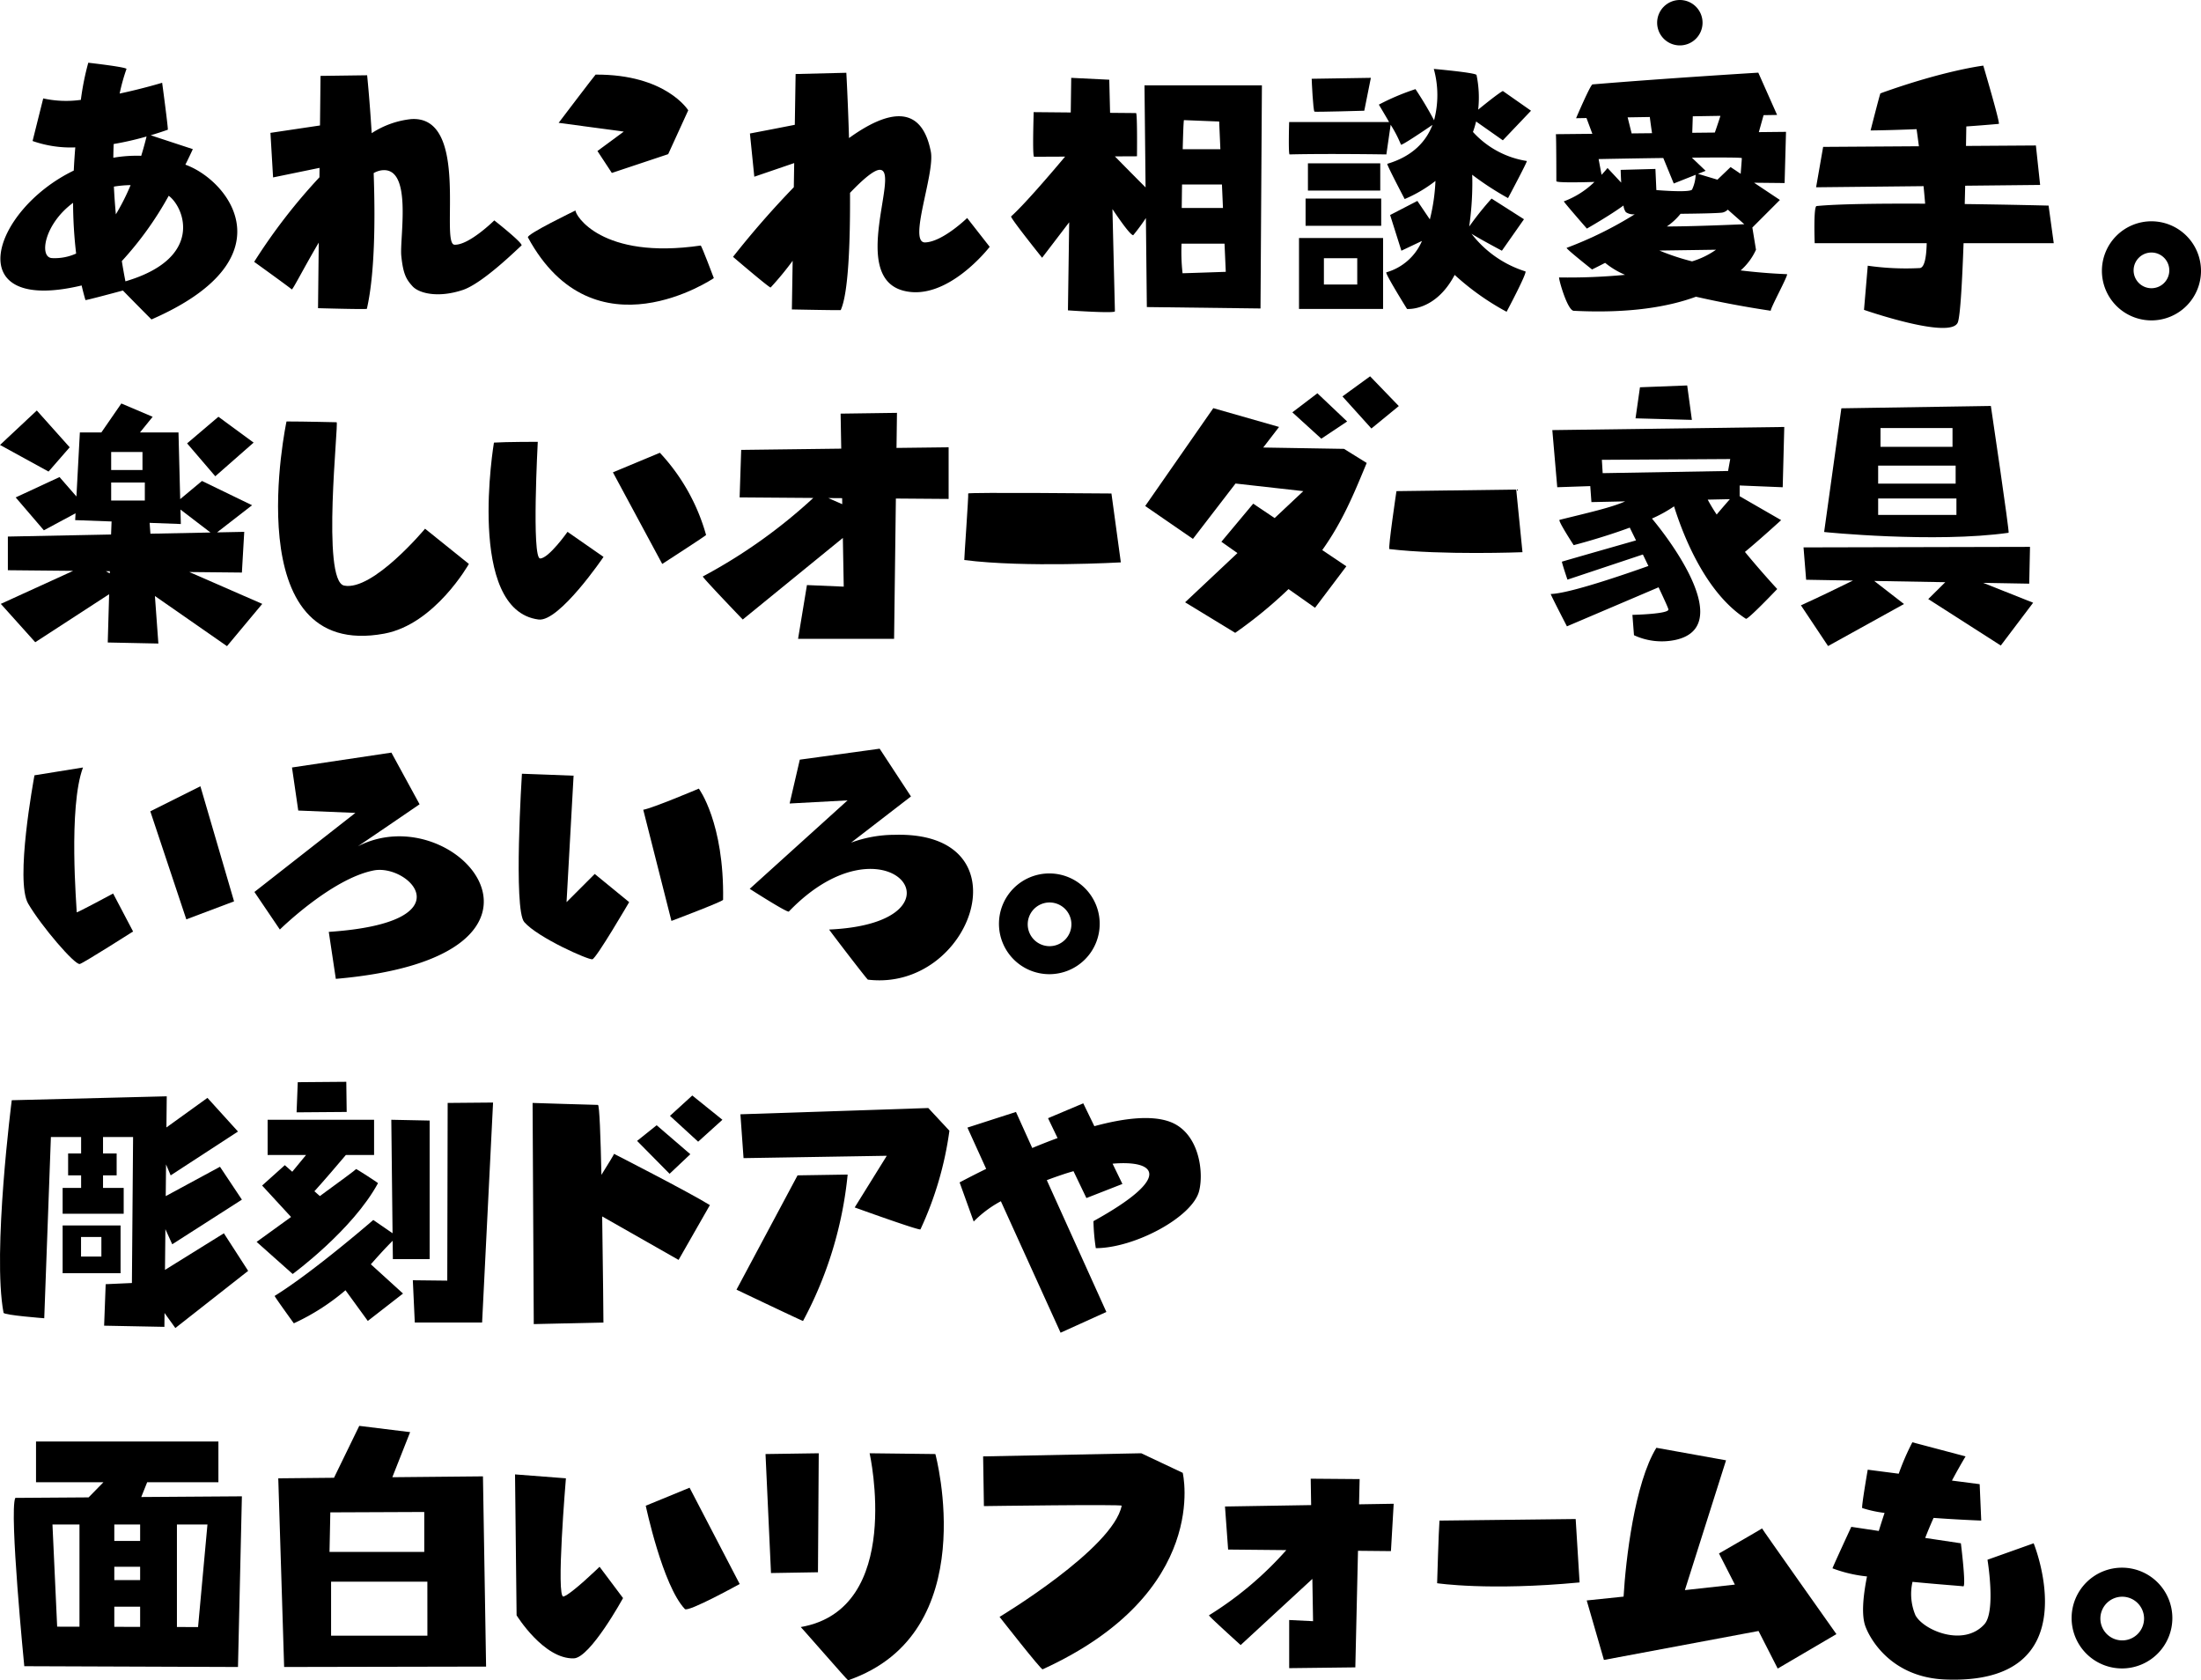
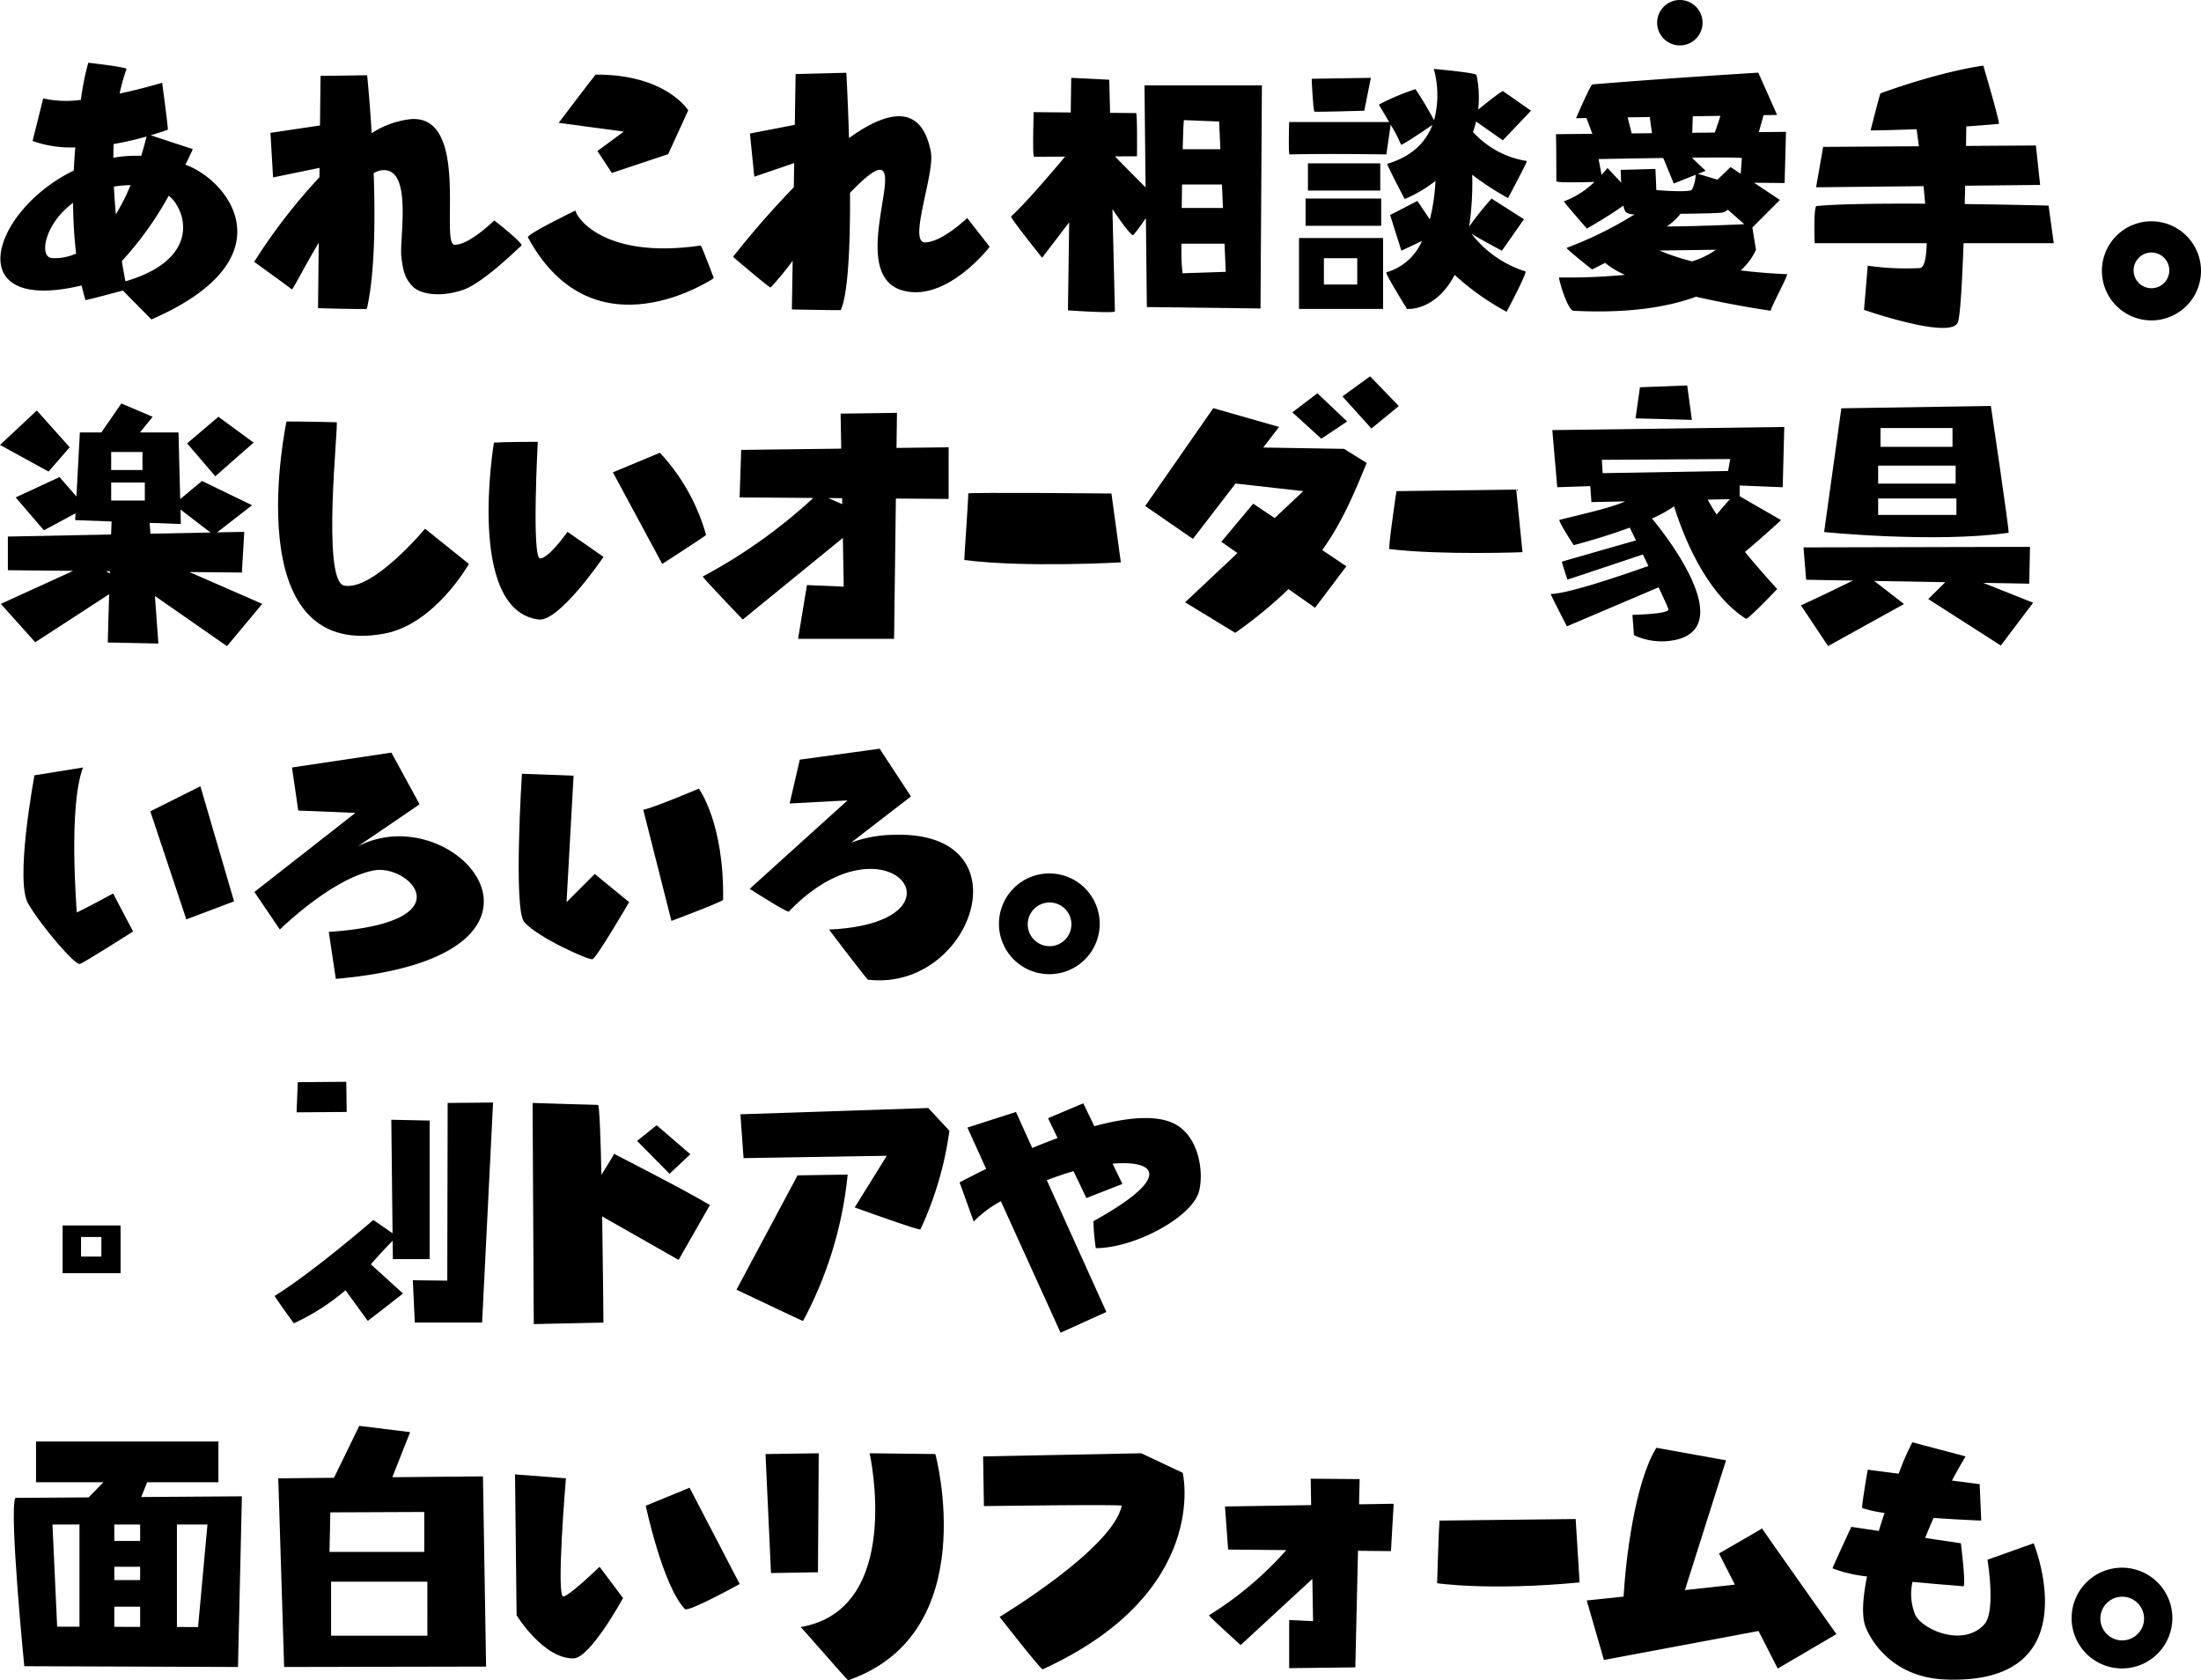
<svg xmlns="http://www.w3.org/2000/svg" height="268.296" viewBox="0 0 351.48 268.296" width="351.48">
  <path d="m343.568 35.334a7.912 7.912 0 1 0 7.912 7.912 7.921 7.921 0 0 0 -7.912-7.912m2.85 7.837a2.85 2.85 0 1 1 -2.85-2.85 2.853 2.853 0 0 1 2.85 2.85" />
  <path d="m29.846 26.38c-.081-.032-.161-.057-.242-.088.758-1.517 1.189-2.479 1.189-2.479l-6.729-2.212c.88-.263 1.789-.556 2.731-.886.106-.038-.9-7.5-.9-7.5s-3.023.924-6.79 1.725a30.756 30.756 0 0 1 1.093-3.924c.107-.3-6.1-1-6.1-1a42.289 42.289 0 0 0 -1.185 5.929 16.946 16.946 0 0 1 -6.011-.231l-1.7 6.8a18.4 18.4 0 0 0 6.821 1.02c-.1 1.191-.182 2.428-.243 3.7-13.158 6.365-18.38 23.022 1.257 18.347.181.79.383 1.568.607 2.328.023.077 4.3-1.068 5.982-1.521 1.612 1.654 4.552 4.624 4.568 4.617 21.888-9.546 12.648-21.9 5.65-24.621m-11.691-3.389a48.675 48.675 0 0 0 5.251-1.2c-.136.56-.416 1.667-.853 3.082a21.9 21.9 0 0 0 -4.454.309q.011-1.094.056-2.19m.035 6.8a17.953 17.953 0 0 1 2.669-.24 35.44 35.44 0 0 1 -2.356 4.67c-.131-1.415-.24-2.9-.313-4.43m-9.887 11.413c-2.109-.108-1.24-5.435 3.369-8.824a71.238 71.238 0 0 0 .488 8.1 8.306 8.306 0 0 1 -3.857.727m11.729 3.71a101.9 101.9 0 0 1 -.576-3.234 53.658 53.658 0 0 0 7.487-10.426c.017.014.036.024.053.037 2.5 1.911 5.545 9.939-6.964 13.623" />
  <path d="m78.934 35.192s-4.051 3.994-6.357 3.881c-2.33-.113 2.531-20.643-6.9-20.058a14.268 14.268 0 0 0 -6.321 2.25c-.329-5.4-.728-9.248-.728-9.248l-7.443.1c0 .176-.035 3.418-.084 7.916l-7.914 1.18.422 7.116 7.419-1.526q-.006.749-.016 1.506a91.37 91.37 0 0 0 -10.423 13.5s5.7 4.1 6 4.4c.133.133 1.915-3.409 4.312-7.472l-.115 10.471s7.769.219 7.8.1c1.267-5.534 1.352-14.126 1.086-21.669a3.6 3.6 0 0 1 1.113-.421c5.217-.907 3 10.763 3.3 13.661s.793 3.731 1.792 4.83 4 1.92 8 .6c3.293-1.088 9-6.8 9.395-7.1s-4.335-4.014-4.335-4.014" />
  <path d="m95.405 24.113 2.3 3.5 9-3 3.2-7s-3.542-5.768-14.794-5.7c-.056 0-5.9 7.7-5.9 7.7l10.4 1.4z" />
  <path d="m111.897 39.206c-15.865 2.314-20.091-4.9-19.991-5.6 0 0-7.871 3.793-7.6 4.3 10.572 19.5 29.687 6.5 29.687 6.5s-1.959-5.219-2.1-5.2" />
  <path d="m154.446 34.808s-3.9 3.8-6.7 3.9 1.584-10.995.9-14.493c-1.532-7.837-7.056-6.5-13.066-2.171-.174-5.929-.427-10.424-.427-10.424l-8.1.2-.129 8.109a949.96 949.96 0 0 1 -7.168 1.387l.7 6.9 6.37-2.178-.061 3.855a145.58 145.58 0 0 0 -9.707 11.117s5.6 4.8 6 4.9a48.578 48.578 0 0 0 3.522-4.269l-.124 7.768s7.77.157 7.8.1c1.227-2.666 1.525-10.719 1.485-18.718 2.1-2.2 3.9-3.73 4.812-3.673 3.2.2-4.908 17.029 3.7 19.292 6.994 1.839 13.793-7 13.793-7z" />
  <path d="m182.765 13.629.173 16.295a675.673 675.673 0 0 1 -4.9-4.954l3.528-.016s.075-6.9-.15-6.9l-4.145-.037-.13-5.288-6.075-.3c0 .072-.03 2.257-.076 5.53l-5.924-.055c0 .525-.225 7.125.075 7.125l4.946-.022c-2.2 2.622-6.505 7.654-8.621 9.547-.2.18 4.95 6.6 4.95 6.6l4.325-5.664-.2 14.064s7.5.525 7.5.15c0-.172-.189-7.945-.394-16.319 1.342 2 2.891 4.169 3.319 4.169a30.762 30.762 0 0 0 2.024-2.739l.151 14.214 18.15.225.225-35.625zm6.3 5.55 5.625.225.194 4.425h-6.016c.065-2.613.136-4.468.2-4.65m-.307 10.275h6.372l.164 3.75h-6.584c.013-1.242.029-2.51.048-3.75m.082 14.175a30.89 30.89 0 0 1 -.159-4.725h6.862l.2 4.5s-6.525.225-6.9.225" />
  <path d="m209.915 17.829c.225.075 7.95-.15 7.95-.15l1.05-5.25-9.45.15c0 .225.225 5.175.45 5.25" />
  <path d="m208.865 26.079h11.55v4.35h-11.55z" />
  <path d="m208.49 31.704h12.075v4.35h-12.075z" />
  <path d="m207.44 49.329h13.425v-11.325h-13.425zm3.975-8.1h5.325v4.2h-5.325z" />
  <path d="m239.99 22.404 4.5-4.725-4.5-3.15a6.778 6.778 0 0 0 -.647.416c-.894.628-2.263 1.724-3.29 2.562a17.722 17.722 0 0 0 -.263-5.528c-.075-.375-6.825-.975-6.825-.975a15.657 15.657 0 0 1 .043 8.2 57.75 57.75 0 0 0 -2.968-4.972 37.649 37.649 0 0 0 -5.85 2.475s.8 1.329 1.634 2.775h-15.959s-.15 5.181.075 5.175c6.075-.15 15.45 0 15.45 0l.686-4.736a19.917 19.917 0 0 1 1.639 3.161c-.065.327 3.795-2.3 5.039-3.138-.985 2.555-3.068 4.98-7.214 6.213-.161.048 2.775 5.625 2.775 5.625a21.787 21.787 0 0 0 4.915-2.893 30.221 30.221 0 0 1 -.895 6.143l-1.995-2.95-4.35 2.25 1.8 5.7 3.286-1.561a8.8 8.8 0 0 1 -5.686 5.011c-.3.075 3.3 5.85 3.3 5.85s4.52.429 7.608-5.436a41.2 41.2 0 0 0 8.292 5.886s3.362-6.326 3-6.45a17.466 17.466 0 0 1 -8.605-6.008c1.449.905 4.855 2.708 4.855 2.708l3.525-5.025-5.175-3.3a49.261 49.261 0 0 0 -3.571 4.465 49.543 49.543 0 0 0 .5-6.94c0-.487-.007-.93-.029-1.333a47.292 47.292 0 0 0 5.729 3.733s3.149-5.905 3-5.925a14.664 14.664 0 0 1 -8.6-4.637 15.248 15.248 0 0 0 .5-1.67z" />
  <path d="m282.815 49.629h-.028a.023.023 0 0 0 .028 0" />
  <path d="m285.365 43.778a91.854 91.854 0 0 1 -7.4-.6 9.75 9.75 0 0 0 2.45-3.3l-.58-3.546 4.4-4.405-4.127-2.751 4.877.051.225-8.175-4.341.045.759-2.71 2.157-.035-3-6.75s-14.775.9-26.475 1.875c-.334.028-2.625 5.4-2.625 5.4l1.664-.028.935 2.518-5.824.059c.075.6.075 7.275.075 7.5 0 .274 3.945.188 6.084.123a13.907 13.907 0 0 1 -4.884 3.1c-.1.032 3.675 4.351 3.675 4.351s3.684-2.1 5.849-3.689a2.142 2.142 0 0 0 .376 1.064 2.109 2.109 0 0 0 1.423.337 60.759 60.759 0 0 1 -10.873 5.362c-.208.085 4.05 3.45 4.05 3.45s.83-.4 2.091-1.053a13.075 13.075 0 0 0 3.183 1.913 95.391 95.391 0 0 1 -10.524.415c-.167 0 1.282 5.272 2.325 5.326 8.912.451 15.161-.644 19.517-2.246a162.633 162.633 0 0 0 11.955 2.241c-.182-.219 2.9-5.832 2.578-5.846m-16.991-9.636c2.936-.03 5.853-.086 6.641-.189a1.653 1.653 0 0 0 .9-.477l2.64 2.331c-2.537.111-8.589.357-12.371.359a10.062 10.062 0 0 0 2.188-2.024m7.991-7.464-2.1 2.015-3.1-.932 1.216-.483-2.2-2.1c4.36-.043 7.98-.042 7.98.078 0 .173-.1 1.453-.185 2.5zm-2.514-5.509-3.606.038.086-2.634 4.414-.072a90.498 90.498 0 0 1 -.894 2.668m-13.926-2.425 3.541-.058c.09.747.239 1.792.356 2.586l-3.256.034zm-3.21 8.084s-.353.449-.953 1.09l-.472-2.515s5-.1 10.328-.172l1.672 4.072 3.5-1.39a6.089 6.089 0 0 1 -.577 2.365c-.45.525-5.7.075-5.7.075l-.15-3.375-5.55.151s.022.9.086 2.037c-1.075-1.153-2.186-2.338-2.186-2.338m8.28 13.18 9.045-.129a13.175 13.175 0 0 1 -3.825 1.857 37.092 37.092 0 0 1 -5.22-1.728" />
  <path d="m327.14 32.829s-6.047-.157-13.389-.248c.026-1 .05-1.976.071-2.927l11.968-.125-.675-6.3-11.164.074c.024-1.333.04-2.407.051-3.113 1.674-.116 3.415-.251 5.188-.411.269-.024-2.475-9.3-2.475-9.3s-6.225.75-16.425 4.425c-.071.025-1.575 5.925-1.575 5.925s2.925-.023 7.348-.205c.1.721.229 1.655.369 2.729l-15.292.1-1.125 6.45 17.159-.18c.093.932.18 1.873.254 2.8-6.982-.035-13.944.037-17.338.379-.522.053-.3 5.925-.3 5.925h17.888c-.055 2.3-.361 3.879-1.088 3.975a43.154 43.154 0 0 1 -8.325-.375l-.6 7.05s14.025 4.875 15 1.95c.39-1.171.684-6.559.9-12.6h14.4z" />
  <path d="m268.256 0a3.625 3.625 0 1 1 -3.625 3.625 3.63 3.63 0 0 1 3.625-3.625" />
  <path d="m11.128 71.421-5.25-5.875-5.875 5.5 7.75 4.25z" />
  <path d="m40.503 70.671-5.625-4.125-5 4.25 4.5 5.25z" />
  <path d="m38.628 91.421.375-6.5-4.341.086 5.591-4.336-8-3.875-3.477 2.9-.273-10.647h-6.149l2.024-2.5-5-2.125-3.193 4.625h-3.432l-.548 10.224-2.7-3.1-7 3.25 4.5 5.25 5.059-2.717-.059 1.092 5.812.215c-.023.539-.051 1.252-.08 2.082l-16.482.328v5.375l10.429.1-11.556 5.273 5.5 6.125 11.8-7.668c-.123 4.148-.222 7.709-.222 7.709l8.084.167-.552-7.59 11.51 8.007 5.63-6.75-11.647-5.085zm-20.875-19.25h5v2.875h-5zm0 4.875h5.375v2.875h-5.375zm6.141 6.44 4.984.185-.059-2.31 4.795 3.667-9.594.19zm-6.992 7.717.642.006c0 .114-.007.227-.011.341z" />
  <path d="m54.961 93.504c-3.679-.736-.833-26.083-1.208-26.083-.042 0-5.125-.125-8-.125 0 0-8.157 38.288 15.625 33.875 8.083-1.5 13.5-11.125 13.5-11.125l-7-5.625s-8.333 10-12.917 9.083z" />
  <path d="m86.253 89.171c-1.375 0-.375-18.625-.375-18.625s-5.125 0-7 .125c0 0-4.5 26.75 7.125 28.25 3.3.426 10.375-10 10.375-10l-5.75-4s-3 4.25-4.375 4.25z" />
  <path d="m105.378 72.296-7.5 3.125 7.875 14.625s7.023-4.535 7-4.625a31.72 31.72 0 0 0 -7.375-13.125z" />
  <path d="m143.238 65.921-9 .125.1 5.59-15.976.2-.25 7.584 11.763.088a84.8 84.8 0 0 1 -17.638 12.537c-.157.083 6.375 6.875 6.375 6.875l15.984-13.025.141 7.775-5.875-.25-1.417 8.583h15.333l.285-22.4 8.424.063v-8.245l-8.322.1zm-8.739 14.582-2.223-.976 2.206.016z" />
  <path d="m154.613 78.796c.083.208-.667 10.619-.625 10.625 9.791 1.25 25 .375 25 .375l-1.5-11s-22.959-.209-22.875 0z" />
  <path d="m214.626 71.671-12.9-.214 2.528-3.286-10.5-3-10.876 15.625 7.625 5.25 6.8-8.84 10.823 1.215-4.575 4.3-3.425-2.3-5.083 6.083 2.565 1.808-8.357 7.859 8 4.875a70.635 70.635 0 0 0 8.515-6.985l4.235 2.985 5-6.625-3.85-2.589c3.264-4.571 5.078-9.04 7.1-13.911z" />
  <path d="m215.126 67.296-4.75-4.5-4 3.042 4.625 4.208z" />
  <path d="m218.793 60.087-4.417 3.208 4.625 5.125 4.375-3.583z" />
  <path d="m223.001 78.421s-1.373 9.22-1.125 9.25c8.417 1 21.25.5 21.25.5l-1-10z" />
  <path d="m269.43 61.546-7.542.292-.708 4.958 9 .25z" />
  <path d="m248.678 77.796 5.273-.179.186 2.554 5.394-.114c-2.3 1.015-5.873 1.8-10.478 2.947-.333.083 2.25 4.042 2.25 4.042s4.473-1.143 8.955-2.8l1 2.039c-2.092.6-7.8 2.222-11.825 3.391-.089.026.875 2.875.875 2.875l12.043-4.015c.292.6.59 1.22.885 1.833-3.652 1.3-12.634 4.407-15.594 4.473-.093 0 2.583 5.167 2.583 5.167l14.636-6.235c.886 1.877 1.535 3.3 1.572 3.527.125.75-5.75.875-5.75.875l.25 3.25a10.529 10.529 0 0 0 6.625.75c9.257-2.034-.163-15.073-3.754-19.377a22.174 22.174 0 0 0 3.529-1.949c1.358 4.358 4.931 13.766 11.475 17.951.3.191 5-4.75 5-4.75s-2.461-2.646-5.157-5.924c2.541-2.107 5.782-5.076 5.782-5.076l-6.625-3.818v-1.715l6.875.283.25-9.625-37.041.5zm24.026 1.982 3.545-.075c-.574.653-1.369 1.568-2.11 2.453a28.115 28.115 0 0 1 -1.433-2.378zm3.6-6.482-.346 1.907-20.025.347-.129-2.129z" />
  <path d="m316.693 93.066 7.356.129.125-5.875-36.167.084.417 5.166 7.467.131c-2.149 1.057-5.594 2.732-8.3 3.953l4.334 6.5 12.125-6.709-4.751-3.684 11.345.2-2.719 2.694 11.583 7.416 5.167-6.833z" />
  <path d="m320.757 85.07c.17-.024-2.833-20.25-2.833-20.25l-23.875.375-2.75 19.75c-.094.008 17.666 1.792 29.458.125zm-20.458-16.725h11.5v3h-11.5zm-.375 6h12.375v2.875h-12.375zm0 5.25h12.5v2.625h-12.5z" />
  <path d="m12.253 145.671c0-.7-1.375-16.75 1-23.125l-7.75 1.25c-.125.75-3.125 16.875-1 20.5s7.5 9.875 8.25 9.625 8.5-5.188 8.5-5.188l-3.187-6.062s-5.813 3.125-5.813 3z" />
  <path d="m24.003 129.546 5.75 17.25 7.625-2.875-5.375-18.375z" />
  <path d="m57.143 135.136a1878.63 1878.63 0 0 0 9.86-6.715l-4.5-8.25-15.875 2.375 1 6.875 9.125.375-16.125 12.625 4.063 6s8.25-8.125 15-9.438c5.57-1.083 15.062 8.313-7.188 9.813l1.125 7.5c41.08-3.567 19.392-29.354 3.515-21.16z" />
  <path d="m90.472 144.046 1.125-20.188s-7.875-.312-8.25-.312c0 0-1.387 21.674.375 23.687 2.187 2.5 10.25 6.063 10.875 5.938s5.875-9.125 5.875-9.125l-5.5-4.5z" />
  <path d="m102.722 129.296 4.5 17.75s8.246-3.11 8.25-3.375c.187-12.313-3.875-17.75-3.875-17.75s-7.375 3.125-8.875 3.375z" />
  <path d="m142.847 133.296a20.187 20.187 0 0 0 -6.938 1.25l9.563-7.375-5-7.625-12.75 1.75-1.625 7 9.25-.5-15.625 14.125s6.016 3.867 6.25 3.625c15.75-16.375 29.812 1.812 6.437 2.875-.062 0 6.049 7.983 6.188 8 16.625 2 25.626-23.736 4.25-23.125z" />
  <path d="m167.568 139.464a8.043 8.043 0 1 0 8.044 8.044 8.043 8.043 0 0 0 -8.044-8.044zm.038 11.613a3.488 3.488 0 1 1 3.488-3.488 3.488 3.488 0 0 1 -3.488 3.488z" />
  <path d="m338.862 250.314a8.044 8.044 0 1 0 8.044 8.044 8.045 8.045 0 0 0 -8.044-8.044zm.038 11.613a3.488 3.488 0 1 1 3.488-3.488 3.488 3.488 0 0 1 -3.488 3.488z" />
  <path d="m19.253 195.671h-9.25v7.625h9.25zm-3.062 4.966h-3.25v-3.125h3.25z" />
-   <path d="m26.346 202.766.066-6.5 1.091 2.41 11.125-7.125-3.5-5.25-8.662 4.687.051-5.064.736 1.752 10.75-7-4.875-5.375-6.551 4.72.051-4.97-24.75.625s-3.125 24.312-1.312 33.937c.073.389 6.5.875 6.5.875l1.062-28.937h4.825v2.625h-2.075v3.5h2.075v2h-2.95v4.125h9.75v-4.125h-3.3v-2h2.175v-3.5h-2.175v-2.625h4.8l-.187 23.312-4.188.188-.25 6.625 9.625.187.023-2.214 1.727 2.4 11.625-9.125-3.875-6z" />
  <path d="m55.3 172.733-7.75.063-.187 4.813 8-.062z" />
-   <path d="m46.738 203.421s9.562-7 13.625-14.5c.029-.055-3.563-2.375-3.5-2.25.025.051-2.635 2.012-5.785 4.308l-.87-.768c1.559-1.711 3.907-4.47 5.022-5.79h4.508v-5.625h-17v5.625h6.134l-2.2 2.674-1.189-1.049-3.625 3.25 4.623 5.022c-3.007 2.18-5.5 3.978-5.5 3.978z" />
  <path d="m62.704 198.121.034 2.922h5.875v-22.122l-6.125-.125.2 18.119-3.078-2.119s-9.5 8.25-15.75 12.125c-.076.046 3.062 4.375 3.062 4.375a35.74 35.74 0 0 0 8.25-5.278l3.563 4.9 5.625-4.375-5.139-4.671c1.066-1.195 2.157-2.436 3.483-3.751z" />
  <path d="m71.425 204.483-5.5-.062.313 6.75h10.75l1.75-35.125-7.25.063z" />
  <path d="m96.043 187.589c-.136-6.188-.319-11.168-.555-11.168-.625 0-10.438-.313-10.438-.313l.188 35.313 11.125-.25s-.061-8.4-.2-16.941l12.2 6.941 5-8.75c-3.438-2.125-15.313-8.188-15.313-8.188.055.027-.908 1.598-2.007 3.356z" />
-   <path d="m106.987 178.171 4.5 4.125 3.875-3.5-4.812-3.875z" />
  <path d="m110.237 184.296-5.375-4.625-3.125 2.5 5.188 5.25z" />
  <path d="m118.238 177.921.5 7 22.875-.375-5.125 8.25s10.375 3.75 10.5 3.5a54.7 54.7 0 0 0 4.625-15.75l-3.375-3.625z" />
  <path d="m117.613 205.921s10.593 5.054 10.625 5a62.211 62.211 0 0 0 7.125-23.375l-8 .125z" />
  <path d="m186.8 179.108c-3-1.092-7.4-.548-12.041.712l-1.771-3.649s-4.75 2-5.625 2.375l1.522 3.17c-1.382.508-2.74 1.044-4.045 1.587l-2.6-5.757-7.75 2.5 2.993 6.59c-2.45 1.2-4.056 2.066-4.243 2.16l2.25 6.25a17.97 17.97 0 0 1 4.34-3.243l9.535 20.993 7.312-3.313-9.513-21.043c.791-.3 1.616-.594 2.513-.894.584-.2 1.169-.374 1.752-.54l2.061 4.29 5.75-2.25-1.572-3.238c6.842-.595 9.81 2.07-3.053 9.175a32.716 32.716 0 0 0 .375 4.313c6.155 0 15.437-4.938 16.5-9.125.788-3.115-.036-9.368-4.69-11.063z" />
  <path d="m23.503 236.671h11.375v-6.5h-29.125v6.5h10.765c-.812.816-1.67 1.7-2.367 2.419l-11.71.081c-1 2.25 1.437 26.875 1.437 26.875l34.125.125.625-27.25-16.069.111zm-1.125 15.625h-4.125v-2.125h4.125zm-4.125 4.25h4.125v3.224l-4.125-.012zm4.125-10.5h-4.125v-2.625h4.125zm-14-2.625h4.313v16.322l-3.563-.01zm23.25 16.375-3.375-.01v-16.365h4.875z" />
  <path d="m62.651 235.871c1.238-3.159 2.845-7.2 2.845-7.2l-8.125-1-4.033 8.289-8.9.086.937 30.125 32.25-.063-.5-30.375zm-9.9 5.612 15-.062v6.375h-15.13zm15.5 19.688h-15.38v-8.625h15.375z" />
  <path d="m89.996 254.921c-1.25.375.375-18.875.375-18.875l-8.125-.625.25 22.5s4.313 7 9.125 6.875c2.636-.069 7.875-9.625 7.875-9.625l-3.75-5s-4.5 4.375-5.75 4.75z" />
  <path d="m103.121 240.421s2.688 12.75 6.25 16.5c.524.551 8.75-4 8.75-4l-8-15.375z" />
  <path d="m130.746 232.046-8.5.125.875 19 7.5-.125z" />
  <path d="m138.871 232.046s5.563 24.875-11 27.75c0-.063 7.479 8.529 7.563 8.5 21.687-7.5 13.937-36.125 13.937-36.125z" />
  <path d="m182.246 232.046-25.25.5.125 7.937s22.063-.312 22-.062c-1.375 6.875-19.5 17.75-19.5 17.75s6.634 8.485 6.875 8.375c26.938-12.313 22.375-31.375 22.375-31.375z" />
  <path d="m217.121 236.171-7.812-.063.069 4.214-13.757.224.5 6.875 9.291.089a55.487 55.487 0 0 1 -12.353 10.411c-.119.073 5.062 4.75 5.062 4.75l11.451-10.563.112 6.75-3.813-.187v7.687l10.563-.125.425-18.613 5.262.051.438-7.563-5.53.09z" />
  <path d="m229.871 242.796c-.125 1.5-.375 10-.375 10s8.25 1.25 22.75-.125l-.625-10.125z" />
  <path d="m274.508 248.046 2.536 4.97c-2.369.271-5.159.577-7.983.881l6.572-20.726-11.125-2c-3.465 5.619-4.9 17.9-5.237 23.764-3.465.362-5.888.611-5.888.611l2.75 9.5 24.69-4.623 3.06 6 9.375-5.5s-11.938-16.875-11.875-16.875-6.875 3.998-6.875 3.998z" />
  <path d="m324.758 246.421-7.375 2.625s1.375 8.25-.5 10.312c-3.324 3.656-9.69.971-11-1.437a8.7 8.7 0 0 1 -.472-5.343c4.22.412 7.871.661 8.1.718.5.125-.375-6.875-.375-6.875l-5.7-.855a68.501 68.501 0 0 1 1.339-3.2c4.081.3 7.61.428 7.61.428l-.25-5.813-4.427-.573a89.1 89.1 0 0 1 2.177-3.864l-8.5-2.25a39.855 39.855 0 0 0 -2.176 5.015l-4.949-.64s-1.05 6.058-.875 6.125a19.382 19.382 0 0 0 3.563.777c-.315.943-.624 1.909-.922 2.881l-4.391-.658s-3.055 6.595-3 6.625a21.794 21.794 0 0 0 5.509 1.295c-.663 3.326-.886 6.232-.259 7.955.75 2.062 4.15 8.155 12.75 8.5 23.373.939 14.123-21.748 14.123-21.748z" />
</svg>